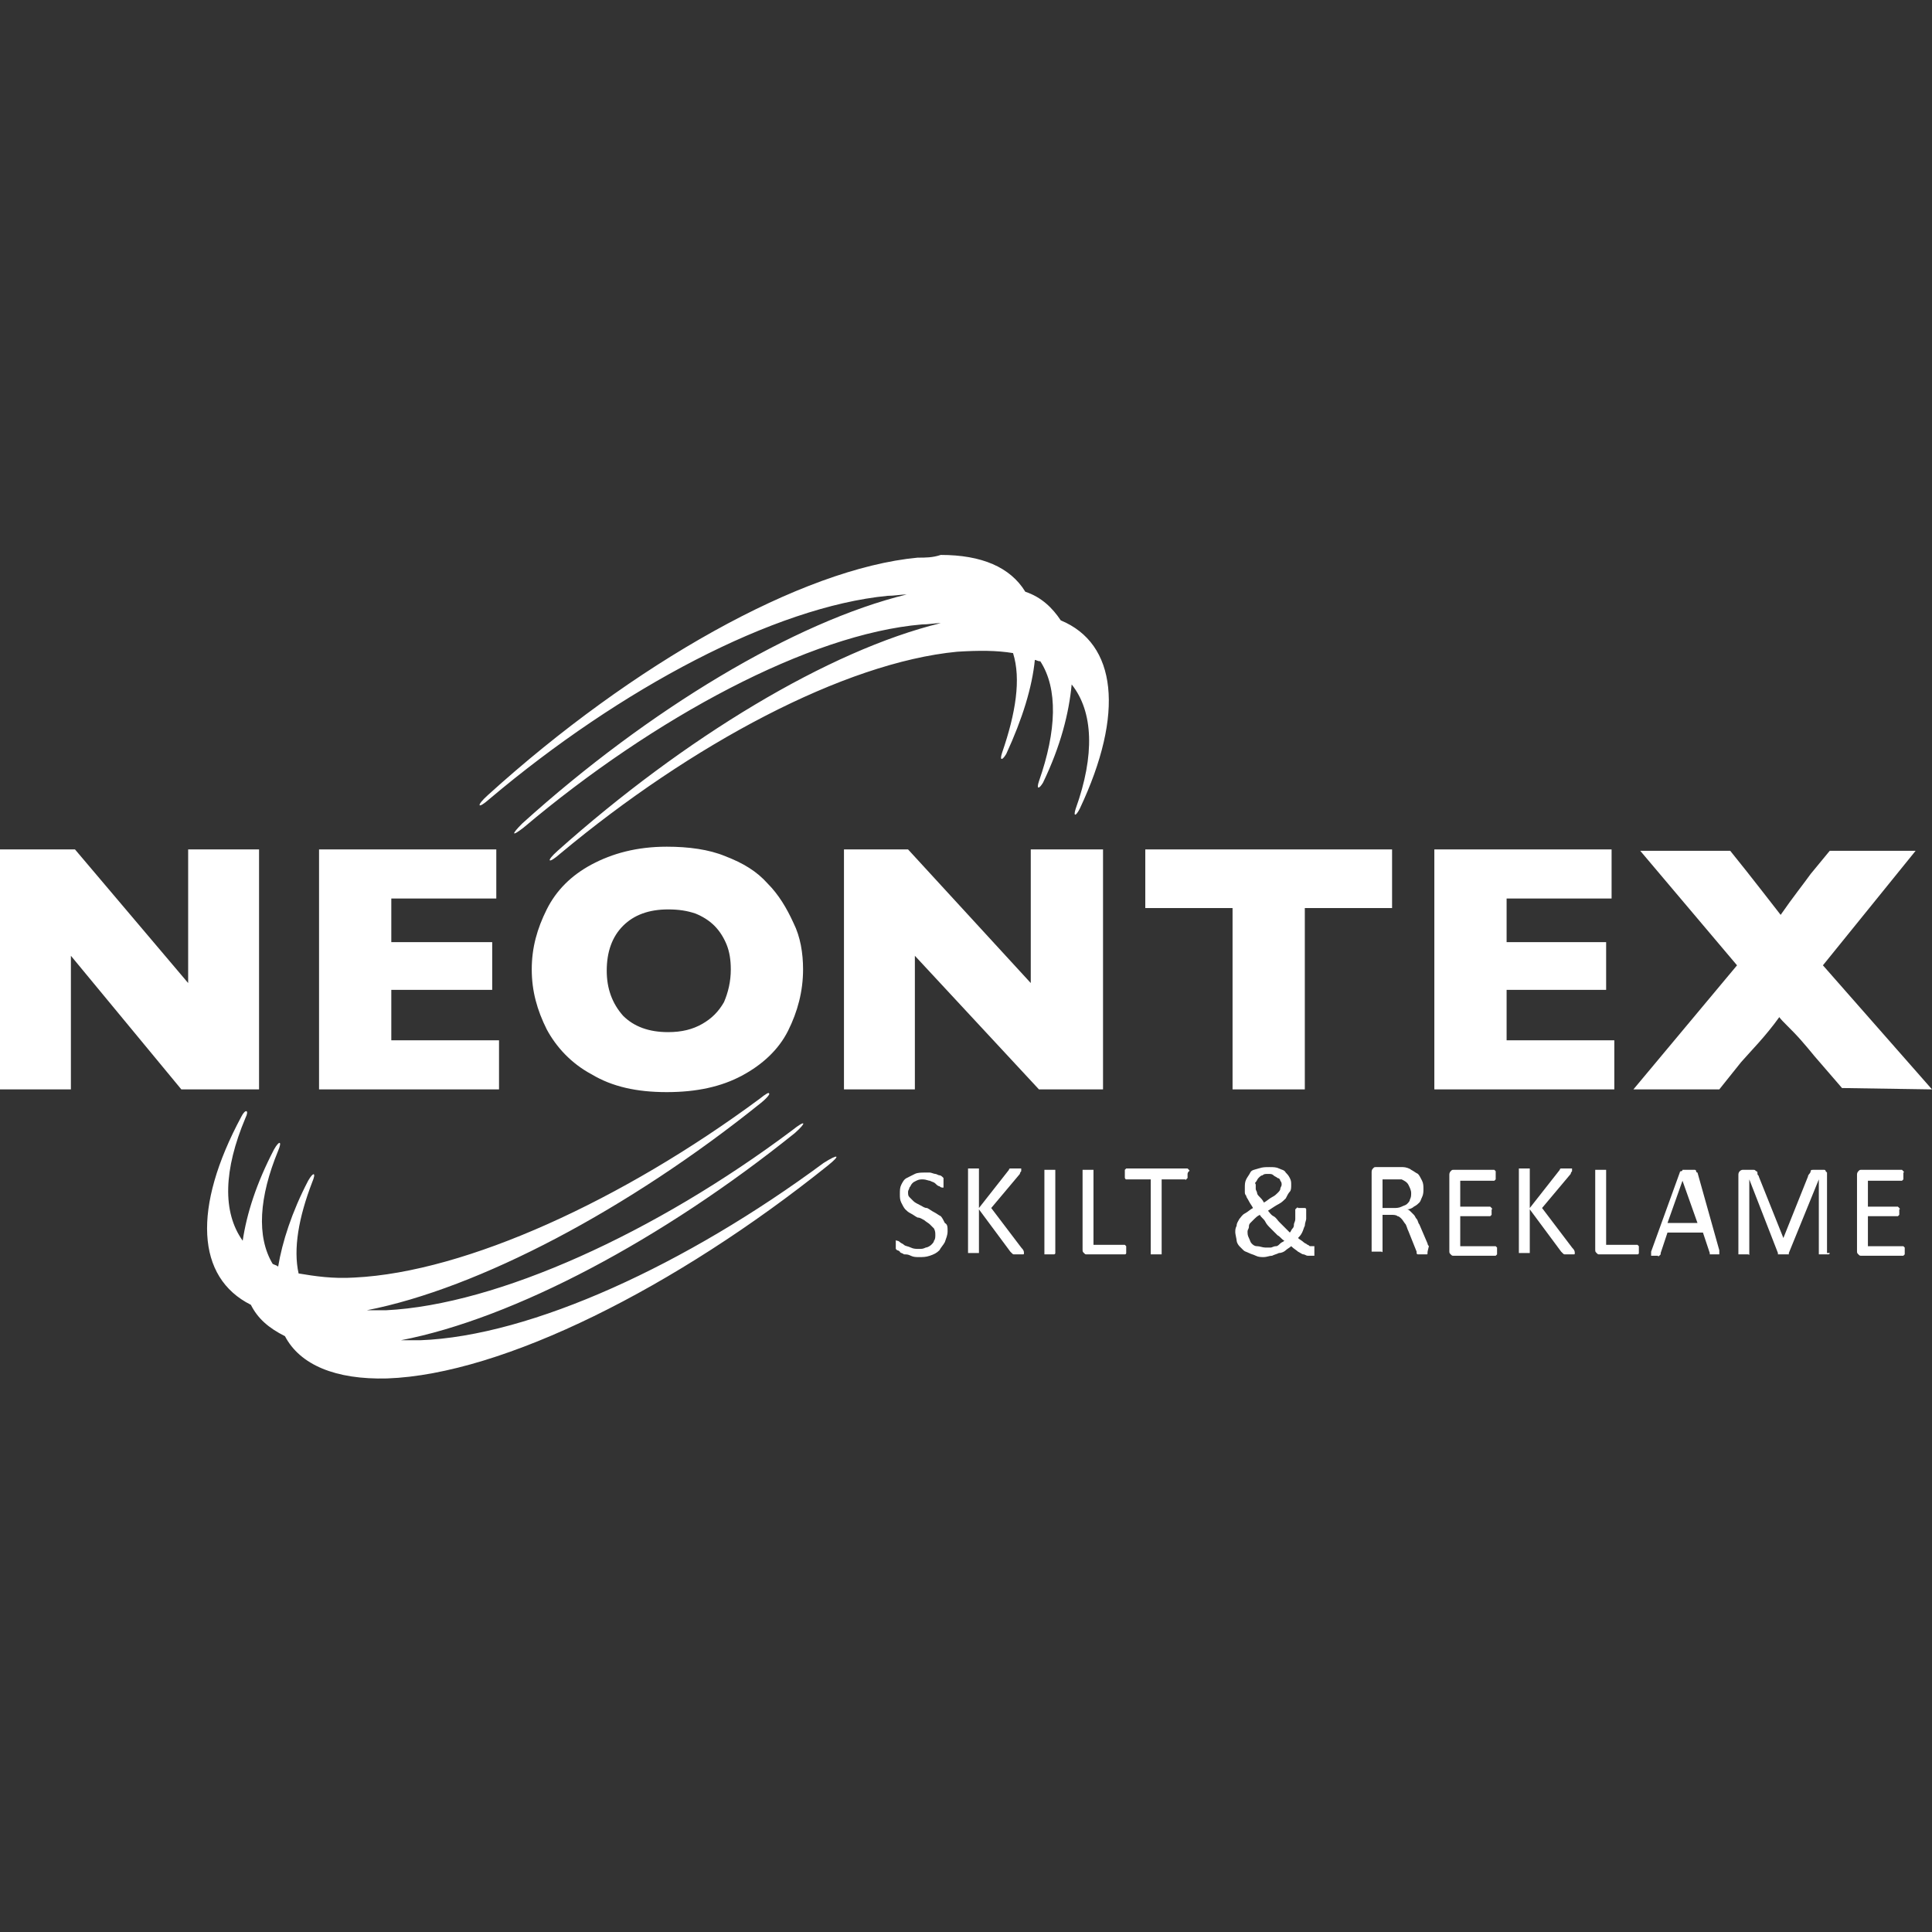
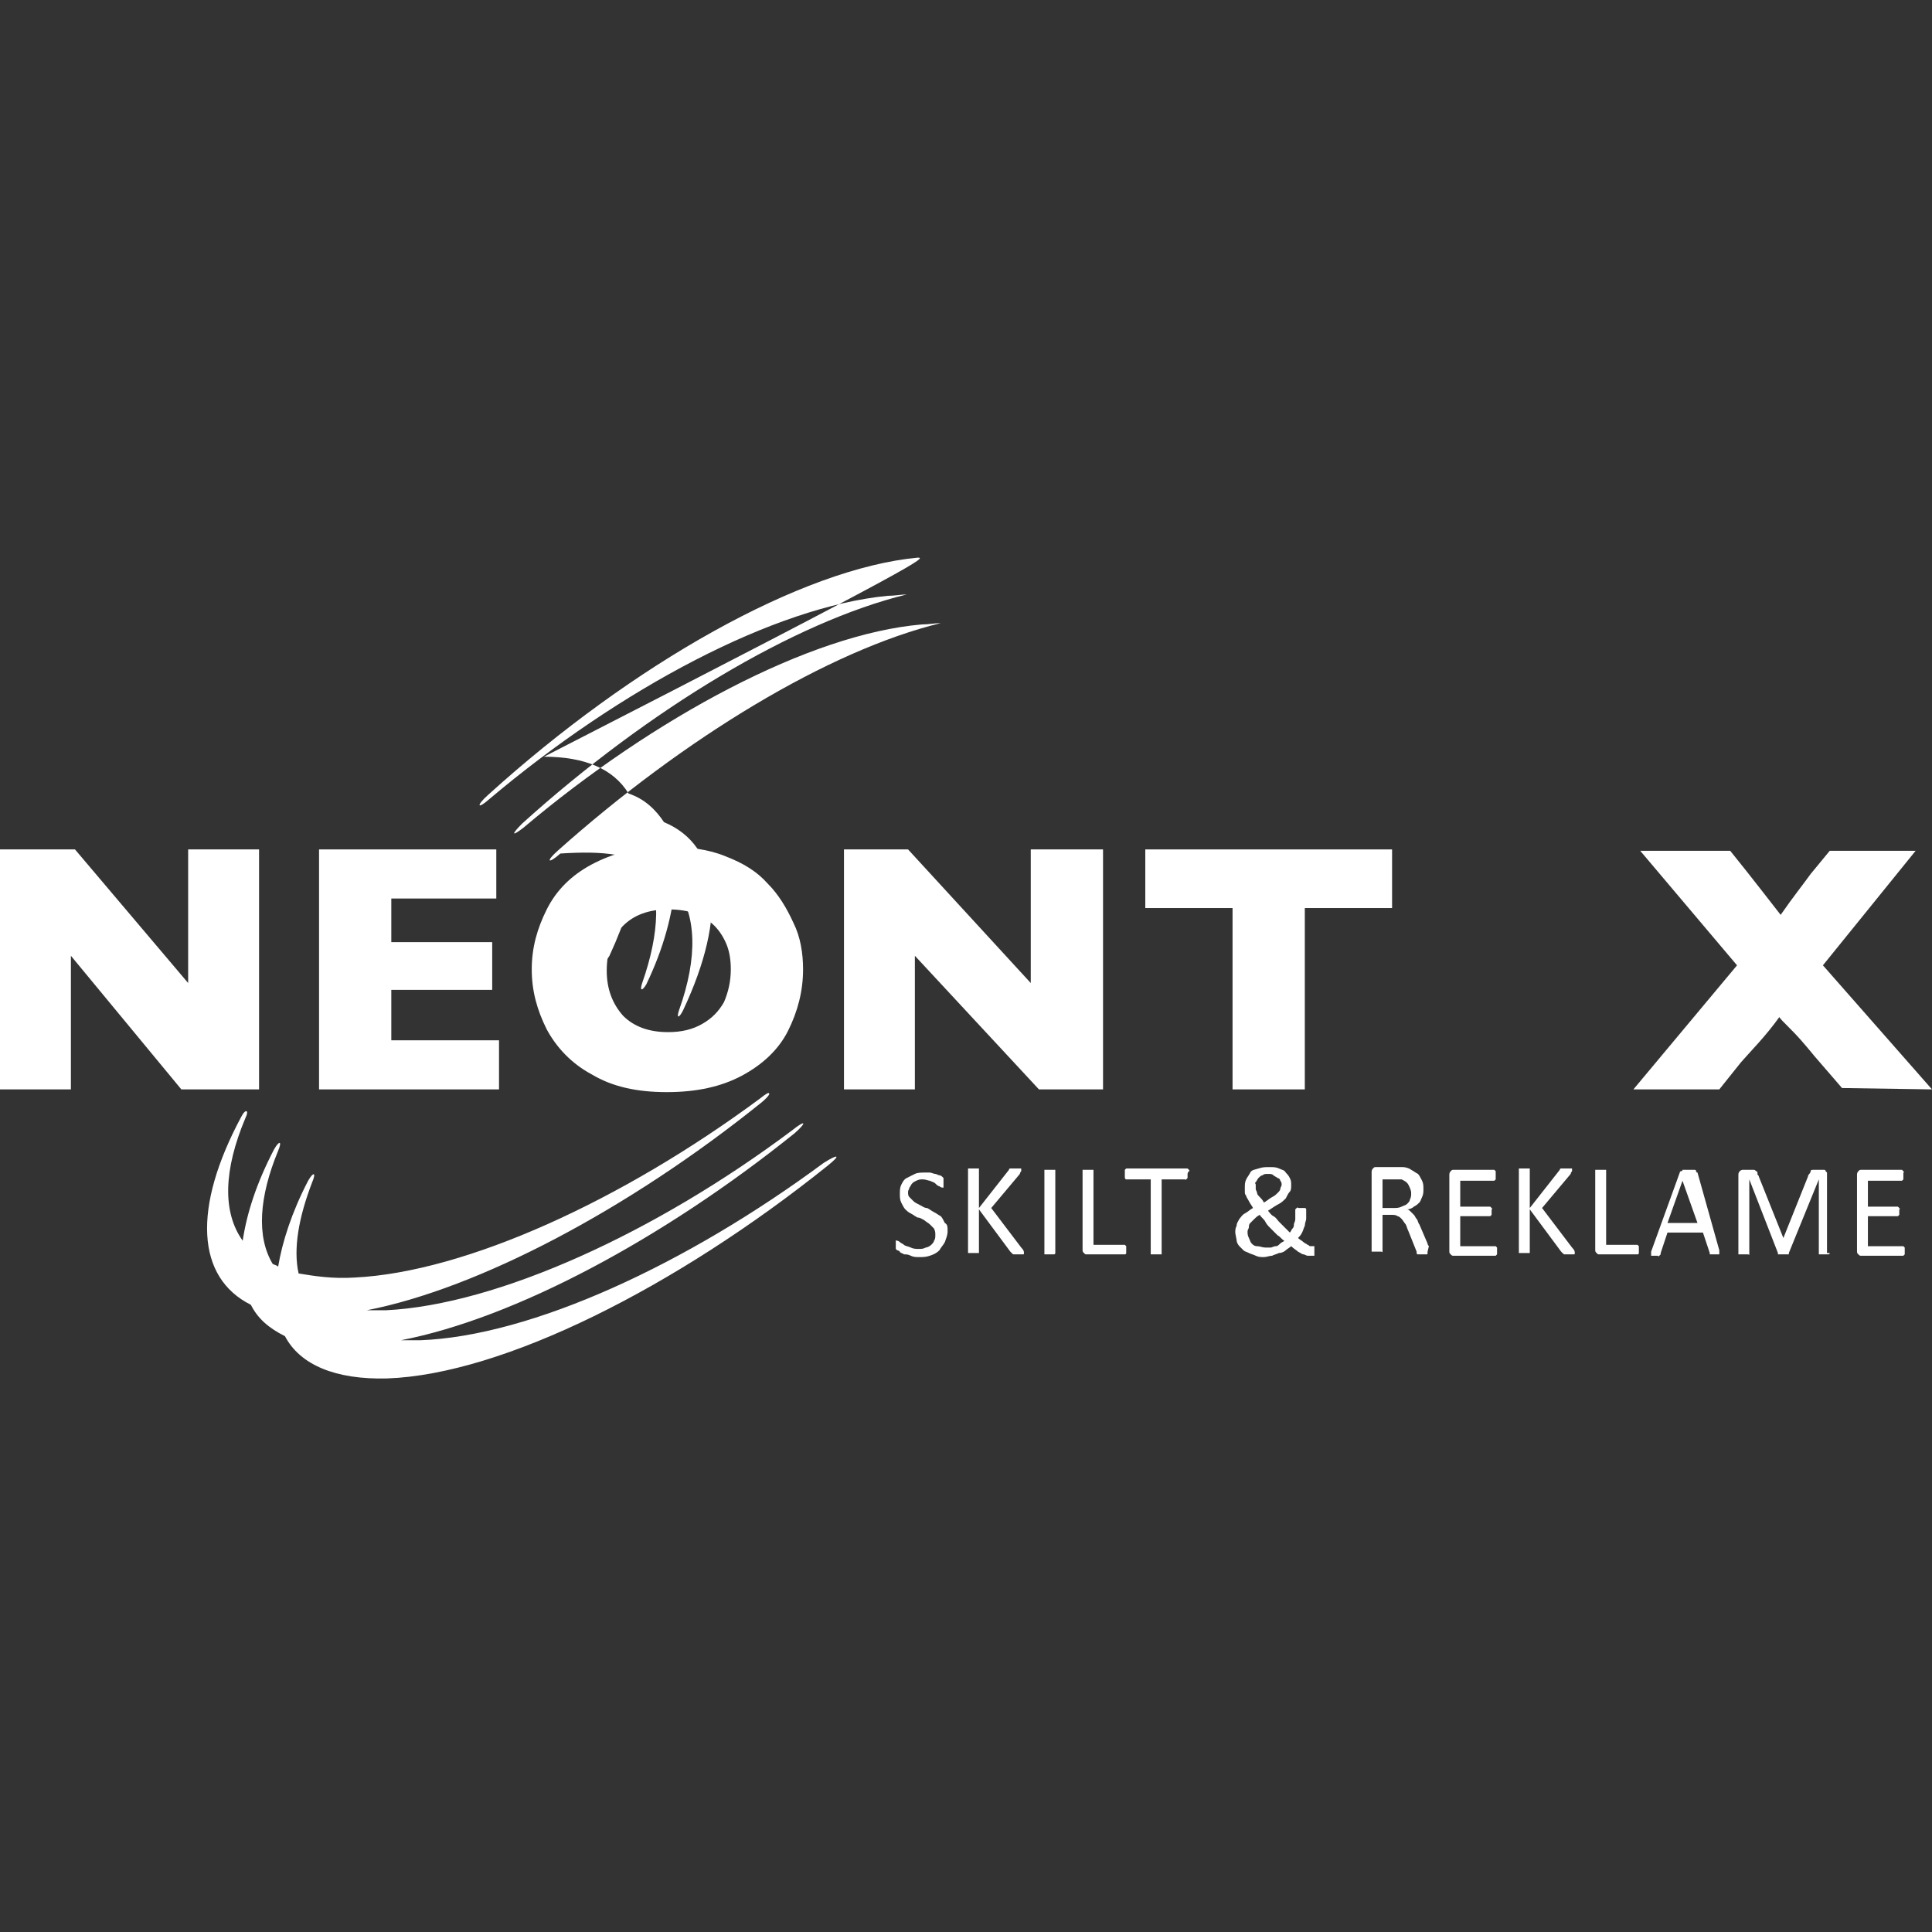
<svg xmlns="http://www.w3.org/2000/svg" id="Layer_1" x="0px" y="0px" viewBox="0 0 141.7 141.7" style="enable-background:new 0 0 141.7 141.7;" xml:space="preserve">
  <rect x="0" y="0" width="141.7" height="141.7" fill="#333333" stroke="none" />
  <style type="text/css">	.st0{fill:#FFFFFF;}</style>
  <g>
-     <path class="st0" d="M67.3,40.9c-8.5,0.8-20.9,7.8-31.5,17.4c-0.9,0.8-0.8,1.1,0.1,0.3c9.6-8.1,20.9-14.1,29.2-14.9  c0.5,0,1-0.1,1.4-0.1c-8.2,2-18.9,8.4-28.2,16.8c-0.8,0.8-0.8,1,0.1,0.3c9.6-8.1,21-14.2,29.2-14.9c0.5,0,1-0.1,1.4-0.1  c-8.2,2-18.8,8.4-28.1,16.7c-0.9,0.8-0.7,1,0.2,0.2c9.6-8,20.8-14,29.1-14.8c1.6-0.1,2.9-0.1,4.1,0.1c0.6,1.9,0.2,4.4-0.8,7.3  c-0.2,0.6,0,0.6,0.3,0.1c1.2-2.6,1.9-4.9,2.1-6.9c0.1,0,0.2,0.1,0.4,0.1c1.3,2,1.2,5.1-0.1,8.8c-0.2,0.6,0,0.6,0.3,0.1  c1.3-2.7,1.9-5.1,2.1-7.2c1.6,2,1.7,5.2,0.3,9.1c-0.2,0.6,0,0.6,0.3,0c3.3-7,2.7-12.1-1.4-13.8c-0.6-0.9-1.4-1.7-2.6-2.1  c-1.1-1.8-3.2-2.7-6.2-2.7C68.4,40.9,67.9,40.9,67.3,40.9z" />
+     <path class="st0" d="M67.3,40.9c-8.5,0.8-20.9,7.8-31.5,17.4c-0.9,0.8-0.8,1.1,0.1,0.3c9.6-8.1,20.9-14.1,29.2-14.9  c0.5,0,1-0.1,1.4-0.1c-8.2,2-18.9,8.4-28.2,16.8c-0.8,0.8-0.8,1,0.1,0.3c9.6-8.1,21-14.2,29.2-14.9c0.5,0,1-0.1,1.4-0.1  c-8.2,2-18.8,8.4-28.1,16.7c-0.9,0.8-0.7,1,0.2,0.2c1.6-0.1,2.9-0.1,4.1,0.1c0.6,1.9,0.2,4.4-0.8,7.3  c-0.2,0.6,0,0.6,0.3,0.1c1.2-2.6,1.9-4.9,2.1-6.9c0.1,0,0.2,0.1,0.4,0.1c1.3,2,1.2,5.1-0.1,8.8c-0.2,0.6,0,0.6,0.3,0.1  c1.3-2.7,1.9-5.1,2.1-7.2c1.6,2,1.7,5.2,0.3,9.1c-0.2,0.6,0,0.6,0.3,0c3.3-7,2.7-12.1-1.4-13.8c-0.6-0.9-1.4-1.7-2.6-2.1  c-1.1-1.8-3.2-2.7-6.2-2.7C68.4,40.9,67.9,40.9,67.3,40.9z" />
    <path class="st0" d="M55.7,80.6C45.7,88,34.2,93.3,26,93.7c-1.6,0.1-2.9-0.1-4.1-0.3c-0.4-1.8,0-4.1,1-6.7c0.3-0.7,0.1-0.8-0.3-0.1  c-1.2,2.3-1.9,4.5-2.2,6.3c-0.1-0.1-0.2-0.1-0.4-0.2c-1.2-2-1-4.9,0.4-8.3c0.3-0.7,0.1-0.8-0.3-0.1c-1.3,2.5-2,4.7-2.3,6.7  c-1.5-2.1-1.4-5.2,0.2-9c0.3-0.6,0-0.7-0.3-0.1c-3.6,6.7-3.3,11.8,0.7,13.8c0.5,1,1.3,1.7,2.5,2.3c1.1,2.1,3.7,3.2,7.5,3.1  c8.5-0.3,21.2-6.7,32.3-15.6c1-0.8,0.8-0.9-0.3-0.2c-10,7.4-21.4,12.7-29.6,13c-0.5,0-1,0-1.4,0c8.3-1.6,19.2-7.4,28.9-15.2  c0.9-0.8,0.8-1-0.2-0.2c-10,7.5-21.6,12.8-29.8,13.2c-0.5,0-1,0-1.4,0c8.2-1.6,19.2-7.4,28.9-15.2c0.5-0.4,0.7-0.7,0.6-0.7  C56.4,80.1,56.2,80.2,55.7,80.6z" />
    <polygon class="st0" points="19,79.9 13.3,79.9 5.2,70.1 5.2,79.9 0,79.9 0,62.3 5.5,62.3 13.8,72.1 13.8,62.3 19,62.3  " />
    <polygon class="st0" points="36.6,79.9 23.4,79.9 23.4,62.3 36.4,62.3 36.4,65.9 28.7,65.9 28.7,69.1 36.1,69.1 36.1,72.6   28.7,72.6 28.7,76.3 36.6,76.3  " />
    <path class="st0" d="M53.6,71.1c0-0.7-0.1-1.3-0.3-1.8c-0.2-0.5-0.5-1-0.9-1.4c-0.4-0.4-0.9-0.7-1.4-0.9c-0.6-0.2-1.2-0.3-2-0.3  c-1.4,0-2.5,0.4-3.3,1.2c-0.8,0.8-1.2,1.9-1.2,3.3c0,1.3,0.4,2.4,1.2,3.3c0.8,0.8,1.9,1.2,3.3,1.2c1,0,1.8-0.2,2.5-0.6  c0.7-0.4,1.2-0.9,1.6-1.6C53.4,72.8,53.6,72,53.6,71.1z M58.9,71.1c0,1.6-0.4,3.1-1.1,4.5s-1.9,2.5-3.4,3.3  c-1.5,0.8-3.3,1.2-5.5,1.2c-2.2,0-4-0.4-5.5-1.3c-1.5-0.8-2.6-2-3.3-3.3c-0.7-1.4-1.1-2.8-1.1-4.4c0-1.6,0.4-3,1.1-4.4  c0.7-1.4,1.8-2.5,3.3-3.3c1.5-0.8,3.3-1.3,5.5-1.3c1.6,0,3.1,0.2,4.3,0.7c1.3,0.5,2.3,1.1,3.1,2c0.8,0.8,1.4,1.8,1.9,2.9  C58.7,68.7,58.9,69.9,58.9,71.1z" />
    <polygon class="st0" points="80.9,79.9 76.2,79.9 67.1,70.1 67.1,79.9 61.9,79.9 61.9,62.3 66.6,62.3 75.6,72.1 75.6,62.3   80.9,62.3  " />
    <polygon class="st0" points="102.1,66.6 95.7,66.6 95.7,79.9 90.4,79.9 90.4,66.6 84,66.6 84,62.3 102.1,62.3  " />
-     <polygon class="st0" points="118.4,79.9 105.2,79.9 105.2,62.3 118.2,62.3 118.2,65.9 110.5,65.9 110.5,69.1 117.8,69.1   117.8,72.6 110.5,72.6 110.5,76.3 118.4,76.3  " />
    <path class="st0" d="M141.7,79.9l-6.6-0.1l-1.9-2.2c-0.1-0.1-0.4-0.5-1.1-1.3c-0.7-0.8-1.4-1.4-1.6-1.7c-1,1.4-2.1,2.5-2.8,3.3  l-1.6,2h-6.3l7.6-9.1l-7.1-8.4h6.6l1.2,1.5c0.7,0.9,1.5,1.9,2.5,3.2c0.9-1.3,1.7-2.3,2.2-3l1.4-1.7h6.3l-6.8,8.4L141.7,79.9z" />
    <path class="st0" d="M69.5,90.3c0,0.3-0.1,0.5-0.2,0.8c-0.1,0.2-0.3,0.4-0.4,0.6c-0.2,0.2-0.4,0.3-0.7,0.4  c-0.3,0.1-0.5,0.1-0.8,0.1c-0.2,0-0.4,0-0.6-0.1s-0.3-0.1-0.5-0.1c-0.1-0.1-0.3-0.1-0.3-0.2c-0.1-0.1-0.2-0.1-0.2-0.1  c0,0-0.1-0.1-0.1-0.1c0-0.1,0-0.1,0-0.2c0-0.1,0-0.1,0-0.2s0-0.1,0-0.1c0,0,0,0,0-0.1s0,0,0.1,0c0,0,0.1,0,0.2,0.1  c0.1,0.1,0.2,0.1,0.3,0.2c0.1,0.1,0.3,0.1,0.5,0.2c0.2,0.1,0.4,0.1,0.6,0.1c0.2,0,0.3,0,0.5-0.1c0.1,0,0.3-0.1,0.4-0.2  c0.1-0.1,0.2-0.2,0.2-0.3c0.1-0.1,0.1-0.3,0.1-0.4c0-0.2,0-0.3-0.1-0.5c-0.1-0.1-0.2-0.2-0.3-0.3c-0.1-0.1-0.3-0.2-0.4-0.3  c-0.2-0.1-0.3-0.2-0.5-0.2c-0.2-0.1-0.3-0.2-0.5-0.3c-0.2-0.1-0.3-0.2-0.4-0.3c-0.1-0.1-0.2-0.3-0.3-0.5c-0.1-0.2-0.1-0.4-0.1-0.6  c0-0.3,0-0.5,0.1-0.7c0.1-0.2,0.2-0.4,0.4-0.5s0.4-0.2,0.6-0.3s0.5-0.1,0.7-0.1c0.1,0,0.3,0,0.4,0c0.1,0,0.3,0.1,0.4,0.1  c0.1,0,0.2,0.1,0.3,0.1s0.2,0.1,0.2,0.1c0,0,0.1,0.1,0.1,0.1c0,0,0,0,0,0.1c0,0,0,0.1,0,0.1c0,0,0,0.1,0,0.1c0,0.1,0,0.1,0,0.2  s0,0.1,0,0.1s0,0.1,0,0.1c0,0,0,0-0.1,0c0,0-0.1,0-0.2-0.1c-0.1,0-0.2-0.1-0.3-0.2s-0.2-0.1-0.4-0.2c-0.1,0-0.3-0.1-0.5-0.1  c-0.2,0-0.3,0-0.5,0.1s-0.2,0.1-0.3,0.2c-0.1,0.1-0.1,0.2-0.2,0.3c0,0.1-0.1,0.2-0.1,0.3c0,0.2,0,0.3,0.1,0.4  c0.1,0.1,0.2,0.2,0.3,0.3s0.3,0.2,0.5,0.3c0.2,0.1,0.3,0.2,0.5,0.2c0.2,0.1,0.3,0.2,0.5,0.3c0.2,0.1,0.3,0.2,0.5,0.3  c0.1,0.1,0.2,0.3,0.3,0.5C69.5,89.8,69.5,90,69.5,90.3L69.5,90.3z" />
    <path class="st0" d="M75.1,91.9C75.1,91.9,75.1,91.9,75.1,91.9c0,0.1,0,0.1-0.1,0.1c0,0-0.1,0-0.1,0c-0.1,0-0.1,0-0.2,0  c-0.1,0-0.2,0-0.3,0c-0.1,0-0.1,0-0.2-0.1c0,0-0.1-0.1-0.1-0.1l-2.3-3.1v3.1c0,0,0,0,0,0.1c0,0,0,0-0.1,0c0,0-0.1,0-0.1,0  c-0.1,0-0.1,0-0.2,0c-0.1,0-0.1,0-0.2,0c-0.1,0-0.1,0-0.1,0s-0.1,0-0.1,0c0,0,0,0,0-0.1v-6c0,0,0,0,0-0.1c0,0,0,0,0.1,0  s0.1,0,0.1,0c0.1,0,0.1,0,0.2,0c0.1,0,0.1,0,0.2,0c0.1,0,0.1,0,0.1,0c0,0,0.1,0,0.1,0c0,0,0,0,0,0.1v2.8l2.2-2.8c0,0,0-0.1,0.1-0.1  c0,0,0.1,0,0.1,0c0,0,0.1,0,0.1,0s0.1,0,0.2,0c0.1,0,0.2,0,0.2,0c0.1,0,0.1,0,0.1,0c0,0,0.1,0,0.1,0s0,0,0,0.1c0,0,0,0.1,0,0.1  s-0.1,0.1-0.1,0.2l-2.1,2.5l2.2,2.9C75.1,91.7,75.1,91.8,75.1,91.9C75.1,91.8,75.1,91.8,75.1,91.9L75.1,91.9z" />
    <path class="st0" d="M77.4,91.9C77.4,91.9,77.4,91.9,77.4,91.9c0,0.1-0.1,0.1-0.1,0.1s-0.1,0-0.1,0c-0.1,0-0.1,0-0.2,0  c-0.1,0-0.1,0-0.2,0c-0.1,0-0.1,0-0.1,0c0,0-0.1,0-0.1,0c0,0,0,0,0-0.1v-6c0,0,0,0,0-0.1c0,0,0,0,0.1,0c0,0,0.1,0,0.1,0  c0.1,0,0.1,0,0.2,0c0.1,0,0.1,0,0.2,0c0.1,0,0.1,0,0.1,0s0.1,0,0.1,0c0,0,0,0,0,0.1V91.9z" />
    <path class="st0" d="M82.6,91.6c0,0.1,0,0.1,0,0.2c0,0,0,0.1,0,0.1s0,0.1-0.1,0.1c0,0,0,0-0.1,0h-2.7c-0.1,0-0.1,0-0.2-0.1  s-0.1-0.1-0.1-0.3v-5.7c0,0,0,0,0-0.1c0,0,0,0,0.1,0c0,0,0.1,0,0.1,0c0.1,0,0.1,0,0.2,0c0.1,0,0.1,0,0.2,0c0.1,0,0.1,0,0.1,0  c0,0,0.1,0,0.1,0c0,0,0,0,0,0.1v5.4h2.2c0,0,0.1,0,0.1,0s0,0,0.1,0.1c0,0,0,0.1,0,0.1C82.6,91.5,82.6,91.6,82.6,91.6L82.6,91.6z" />
    <path class="st0" d="M87.1,86.1c0,0.1,0,0.1,0,0.2c0,0,0,0.1,0,0.1c0,0,0,0-0.1,0.1s0,0-0.1,0h-1.7v5.4c0,0,0,0,0,0.1  c0,0,0,0-0.1,0c0,0-0.1,0-0.1,0c-0.1,0-0.1,0-0.2,0c-0.1,0-0.1,0-0.2,0c-0.1,0-0.1,0-0.1,0c0,0-0.1,0-0.1,0c0,0,0,0,0-0.1v-5.4  h-1.7c0,0,0,0-0.1,0s0,0-0.1-0.1c0,0,0-0.1,0-0.1c0,0,0-0.1,0-0.2s0-0.1,0-0.2c0,0,0-0.1,0-0.1c0,0,0,0,0.1-0.1c0,0,0,0,0.1,0h4.3  c0,0,0,0,0.1,0c0,0,0,0,0.1,0.1s0,0.1,0,0.1C87.1,86,87.1,86.1,87.1,86.1L87.1,86.1z" />
    <path class="st0" d="M90.6,90.4c0-0.2,0-0.3,0.1-0.5c0-0.2,0.1-0.3,0.2-0.5c0.1-0.1,0.2-0.3,0.4-0.4c0.2-0.1,0.4-0.3,0.6-0.4  c-0.1-0.2-0.2-0.3-0.3-0.5s-0.2-0.3-0.2-0.4c-0.1-0.1-0.1-0.2-0.1-0.3s0-0.2,0-0.3c0-0.2,0-0.4,0.1-0.6c0.1-0.2,0.2-0.3,0.3-0.5  s0.3-0.2,0.6-0.3s0.5-0.1,0.8-0.1c0.3,0,0.5,0,0.7,0.1c0.2,0.1,0.4,0.1,0.5,0.3c0.1,0.1,0.2,0.2,0.3,0.4c0.1,0.2,0.1,0.3,0.1,0.5  c0,0.2,0,0.4-0.1,0.5s-0.2,0.3-0.3,0.5c-0.1,0.1-0.3,0.3-0.5,0.4c-0.2,0.1-0.5,0.3-0.8,0.5c0.1,0.1,0.2,0.3,0.4,0.4  s0.3,0.3,0.4,0.4c0.1,0.1,0.3,0.3,0.4,0.4c0.1,0.1,0.3,0.3,0.4,0.4c0.1-0.1,0.1-0.2,0.2-0.3s0.1-0.2,0.1-0.3c0-0.1,0.1-0.2,0.1-0.4  c0-0.1,0-0.3,0-0.4v-0.2c0,0,0-0.1,0-0.1s0,0,0.1-0.1s0.1,0,0.1,0c0,0,0.1,0,0.2,0c0.1,0,0.1,0,0.2,0c0,0,0.1,0,0.1,0  c0,0,0.1,0,0.1,0.1c0,0,0,0.1,0,0.1v0.1c0,0.2,0,0.4,0,0.5s-0.1,0.3-0.1,0.5c-0.1,0.2-0.1,0.3-0.2,0.5c-0.1,0.2-0.2,0.3-0.3,0.4  c0.1,0.1,0.3,0.2,0.4,0.3s0.2,0.1,0.3,0.2c0.1,0,0.1,0.1,0.2,0.1c0,0,0.1,0,0.1,0c0,0,0.1,0,0.1,0c0,0,0.1,0,0.1,0c0,0,0,0,0,0.1  c0,0,0,0.1,0,0.2s0,0.1,0,0.2c0,0,0,0.1,0,0.1c0,0,0,0,0,0.1c0,0-0.1,0-0.1,0c-0.1,0-0.1,0-0.2,0c-0.1,0-0.1,0-0.2,0  c-0.1,0-0.2-0.1-0.3-0.1s-0.2-0.1-0.4-0.2c-0.1-0.1-0.3-0.2-0.5-0.4c-0.1,0.1-0.3,0.2-0.4,0.3c-0.1,0.1-0.3,0.2-0.5,0.2  c-0.2,0.1-0.3,0.1-0.5,0.2c-0.2,0-0.4,0.1-0.6,0.1c-0.2,0-0.4,0-0.6-0.1s-0.3-0.1-0.5-0.2c-0.2-0.1-0.3-0.1-0.4-0.2  c-0.1-0.1-0.2-0.2-0.3-0.3c-0.1-0.1-0.2-0.3-0.2-0.4S90.6,90.5,90.6,90.4L90.6,90.4z M92.1,86.9c0,0.1,0,0.2,0,0.3  c0,0.1,0.1,0.2,0.1,0.3s0.1,0.2,0.2,0.3s0.2,0.2,0.3,0.4c0.2-0.1,0.4-0.3,0.6-0.4s0.3-0.2,0.4-0.3s0.2-0.2,0.2-0.3  c0-0.1,0.1-0.2,0.1-0.3c0-0.1,0-0.2-0.1-0.3c0-0.1-0.1-0.2-0.2-0.2c-0.1-0.1-0.2-0.1-0.3-0.2s-0.2-0.1-0.4-0.1  c-0.2,0-0.3,0-0.4,0.1c-0.1,0-0.2,0.1-0.3,0.2c-0.1,0.1-0.1,0.2-0.2,0.3S92.1,86.8,92.1,86.9L92.1,86.9z M91.5,90.3  c0,0.2,0,0.3,0.1,0.5s0.1,0.3,0.2,0.4c0.1,0.1,0.2,0.2,0.4,0.2s0.4,0.1,0.6,0.1c0.1,0,0.3,0,0.4,0c0.1,0,0.2-0.1,0.4-0.1  c0.1,0,0.2-0.1,0.3-0.2c0.1-0.1,0.2-0.1,0.3-0.2c-0.2-0.1-0.3-0.3-0.5-0.4c-0.2-0.2-0.3-0.3-0.5-0.5s-0.3-0.3-0.4-0.5  c-0.1-0.2-0.3-0.3-0.4-0.5c-0.2,0.1-0.3,0.2-0.4,0.3s-0.2,0.2-0.3,0.3c-0.1,0.1-0.1,0.2-0.1,0.3S91.5,90.2,91.5,90.3L91.5,90.3z" />
    <path class="st0" d="M104.7,91.9C104.7,91.9,104.7,91.9,104.7,91.9c0,0.1,0,0.1-0.1,0.1c0,0-0.1,0-0.1,0c-0.1,0-0.1,0-0.2,0  c-0.1,0-0.2,0-0.2,0c-0.1,0-0.1,0-0.1,0s-0.1,0-0.1-0.1c0,0,0-0.1,0-0.1l-0.6-1.5c-0.1-0.2-0.1-0.3-0.2-0.5  c-0.1-0.1-0.2-0.3-0.3-0.4c-0.1-0.1-0.2-0.2-0.3-0.2c-0.1-0.1-0.3-0.1-0.5-0.1h-0.6v2.6c0,0,0,0,0,0.1s0,0-0.1,0s-0.1,0-0.1,0  c-0.1,0-0.1,0-0.2,0c-0.1,0-0.1,0-0.2,0c-0.1,0-0.1,0-0.1,0c0,0-0.1,0-0.1,0c0,0,0,0,0-0.1v-5.7c0-0.1,0-0.2,0.1-0.3  s0.1-0.1,0.2-0.1h1.3c0.2,0,0.3,0,0.4,0c0.1,0,0.2,0,0.3,0c0.2,0,0.5,0.1,0.6,0.2c0.2,0.1,0.3,0.2,0.5,0.3c0.1,0.1,0.2,0.3,0.3,0.5  c0.1,0.2,0.1,0.4,0.1,0.6c0,0.2,0,0.4-0.1,0.6c-0.1,0.2-0.1,0.3-0.2,0.4s-0.2,0.2-0.4,0.3c-0.1,0.1-0.3,0.2-0.5,0.2  c0.1,0,0.2,0.1,0.3,0.2c0.1,0.1,0.2,0.2,0.2,0.2c0.1,0.1,0.1,0.2,0.2,0.3c0.1,0.1,0.1,0.3,0.2,0.4l0.6,1.4c0,0.1,0.1,0.2,0.1,0.2  C104.7,91.8,104.7,91.8,104.7,91.9L104.7,91.9z M103.5,87.5c0-0.2-0.1-0.4-0.2-0.6c-0.1-0.2-0.3-0.3-0.5-0.4c-0.1,0-0.2,0-0.3,0  s-0.2,0-0.4,0h-0.7v2.1h0.8c0.2,0,0.4,0,0.6-0.1c0.2-0.1,0.3-0.1,0.4-0.2c0.1-0.1,0.2-0.2,0.2-0.3  C103.5,87.8,103.5,87.7,103.5,87.5L103.5,87.5z" />
    <path class="st0" d="M109.8,91.7c0,0.1,0,0.1,0,0.2c0,0,0,0.1,0,0.1c0,0,0,0-0.1,0.1c0,0,0,0-0.1,0h-3c-0.1,0-0.1,0-0.2-0.1  s-0.1-0.1-0.1-0.3v-5.5c0-0.1,0-0.2,0.1-0.3s0.1-0.1,0.2-0.1h2.9c0,0,0,0,0.1,0c0,0,0,0,0.1,0.1c0,0,0,0.1,0,0.1c0,0,0,0.1,0,0.2  c0,0.1,0,0.1,0,0.2c0,0,0,0.1,0,0.1c0,0,0,0-0.1,0.1c0,0,0,0-0.1,0h-2.4v1.9h2.1c0,0,0,0,0.1,0c0,0,0,0,0.1,0.1s0,0.1,0,0.1  c0,0,0,0.1,0,0.2c0,0.1,0,0.1,0,0.1c0,0,0,0.1,0,0.1s0,0-0.1,0.1c0,0,0,0-0.1,0h-2.1v2.2h2.5c0,0,0,0,0.1,0c0,0,0,0,0.1,0.1  c0,0,0,0.1,0,0.1C109.8,91.5,109.8,91.6,109.8,91.7L109.8,91.7z" />
    <path class="st0" d="M115.5,91.9C115.5,91.9,115.5,91.9,115.5,91.9c0,0.1,0,0.1-0.1,0.1c0,0-0.1,0-0.1,0c-0.1,0-0.1,0-0.2,0  c-0.1,0-0.2,0-0.3,0c-0.1,0-0.1,0-0.2-0.1c0,0-0.1-0.1-0.1-0.1l-2.3-3.1v3.1c0,0,0,0,0,0.1c0,0,0,0-0.1,0s-0.1,0-0.1,0  c-0.1,0-0.1,0-0.2,0c-0.1,0-0.1,0-0.2,0c-0.1,0-0.1,0-0.1,0s-0.1,0-0.1,0c0,0,0,0,0-0.1v-6c0,0,0,0,0-0.1c0,0,0,0,0.1,0  s0.1,0,0.1,0c0.1,0,0.1,0,0.2,0c0.1,0,0.1,0,0.2,0c0.1,0,0.1,0,0.1,0s0.1,0,0.1,0c0,0,0,0,0,0.1v2.8l2.2-2.8c0,0,0-0.1,0.1-0.1  c0,0,0.1,0,0.1,0c0,0,0.1,0,0.1,0c0.1,0,0.1,0,0.2,0c0.1,0,0.2,0,0.2,0c0.1,0,0.1,0,0.1,0c0,0,0.1,0,0.1,0s0,0,0,0.1  c0,0,0,0.1,0,0.1s-0.1,0.1-0.1,0.2l-2.1,2.5l2.2,2.9C115.5,91.7,115.5,91.8,115.5,91.9C115.5,91.8,115.5,91.8,115.5,91.9  L115.5,91.9z" />
    <path class="st0" d="M120.2,91.6c0,0.1,0,0.1,0,0.2c0,0,0,0.1,0,0.1s0,0.1-0.1,0.1c0,0,0,0-0.1,0h-2.7c-0.1,0-0.1,0-0.2-0.1  s-0.1-0.1-0.1-0.3v-5.7c0,0,0,0,0-0.1c0,0,0,0,0.1,0c0,0,0.1,0,0.1,0c0.1,0,0.1,0,0.2,0c0.1,0,0.1,0,0.2,0c0.1,0,0.1,0,0.1,0  s0.1,0,0.1,0c0,0,0,0,0,0.1v5.4h2.2c0,0,0.1,0,0.1,0s0,0,0.1,0.1c0,0,0,0.1,0,0.1S120.2,91.6,120.2,91.6L120.2,91.6z" />
    <path class="st0" d="M126.1,91.7c0,0.1,0,0.1,0,0.2c0,0,0,0.1,0,0.1c0,0-0.1,0-0.1,0c-0.1,0-0.1,0-0.2,0c-0.1,0-0.2,0-0.2,0  s-0.1,0-0.1,0s-0.1,0-0.1,0c0,0,0,0,0-0.1l-0.5-1.5h-2.6l-0.5,1.5c0,0,0,0.1,0,0.1s0,0-0.1,0.1s-0.1,0-0.1,0s-0.1,0-0.2,0  c-0.1,0-0.2,0-0.2,0c-0.1,0-0.1,0-0.1,0c0,0,0-0.1,0-0.1c0,0,0-0.1,0-0.2l2.1-5.8c0,0,0-0.1,0.1-0.1c0,0,0.1,0,0.1-0.1  c0,0,0.1,0,0.2,0s0.1,0,0.2,0c0.1,0,0.2,0,0.3,0s0.1,0,0.2,0c0,0,0.1,0,0.1,0.1c0,0,0,0.1,0.1,0.1L126.1,91.7z M123.4,86.6  L123.4,86.6l-1.1,3.1h2.2L123.4,86.6z" />
    <path class="st0" d="M134.2,91.9C134.2,91.9,134.2,91.9,134.2,91.9c0,0.1-0.1,0.1-0.1,0.1s-0.1,0-0.1,0c-0.1,0-0.1,0-0.2,0  c-0.1,0-0.1,0-0.2,0c-0.1,0-0.1,0-0.1,0s-0.1,0-0.1,0s0,0,0-0.1v-5.4h0l-2.2,5.4c0,0,0,0,0,0.1c0,0,0,0-0.1,0s-0.1,0-0.1,0  s-0.1,0-0.2,0c-0.1,0-0.1,0-0.2,0s-0.1,0-0.1,0c0,0-0.1,0-0.1,0c0,0,0,0,0-0.1l-2.1-5.4h0v5.4c0,0,0,0,0,0.1s0,0-0.1,0  s-0.1,0-0.1,0c-0.1,0-0.1,0-0.2,0c-0.1,0-0.1,0-0.2,0c-0.1,0-0.1,0-0.1,0s-0.1,0-0.1,0s0,0,0-0.1v-5.7c0-0.1,0-0.2,0.1-0.3  c0.1-0.1,0.2-0.1,0.2-0.1h0.5c0.1,0,0.2,0,0.3,0c0.1,0,0.1,0,0.2,0.1c0.1,0,0.1,0.1,0.1,0.2c0,0.1,0.1,0.1,0.1,0.2l1.8,4.5h0  l1.8-4.5c0-0.1,0.1-0.2,0.1-0.2s0.1-0.1,0.1-0.2s0.1-0.1,0.2-0.1c0.1,0,0.1,0,0.2,0h0.5c0,0,0.1,0,0.1,0s0.1,0,0.1,0.1  c0,0,0.1,0.1,0.1,0.1c0,0,0,0.1,0,0.2V91.9z" />
    <path class="st0" d="M139.7,91.7c0,0.1,0,0.1,0,0.2c0,0,0,0.1,0,0.1c0,0,0,0-0.1,0.1c0,0,0,0-0.1,0h-3c-0.1,0-0.1,0-0.2-0.1  s-0.1-0.1-0.1-0.3v-5.5c0-0.1,0-0.2,0.1-0.3s0.1-0.1,0.2-0.1h2.9c0,0,0,0,0.1,0c0,0,0,0,0.1,0.1s0,0.1,0,0.1c0,0,0,0.1,0,0.2  c0,0.1,0,0.1,0,0.2c0,0,0,0.1,0,0.1s0,0-0.1,0.1c0,0,0,0-0.1,0h-2.4v1.9h2.1c0,0,0,0,0.1,0c0,0,0,0,0.1,0.1s0,0.1,0,0.1  c0,0,0,0.1,0,0.2c0,0.1,0,0.1,0,0.1c0,0,0,0.1,0,0.1s0,0-0.1,0.1c0,0,0,0-0.1,0h-2.1v2.2h2.5c0,0,0,0,0.1,0c0,0,0,0,0.1,0.1  c0,0,0,0.1,0,0.1C139.7,91.5,139.7,91.6,139.7,91.7L139.7,91.7z" />
  </g>
</svg>